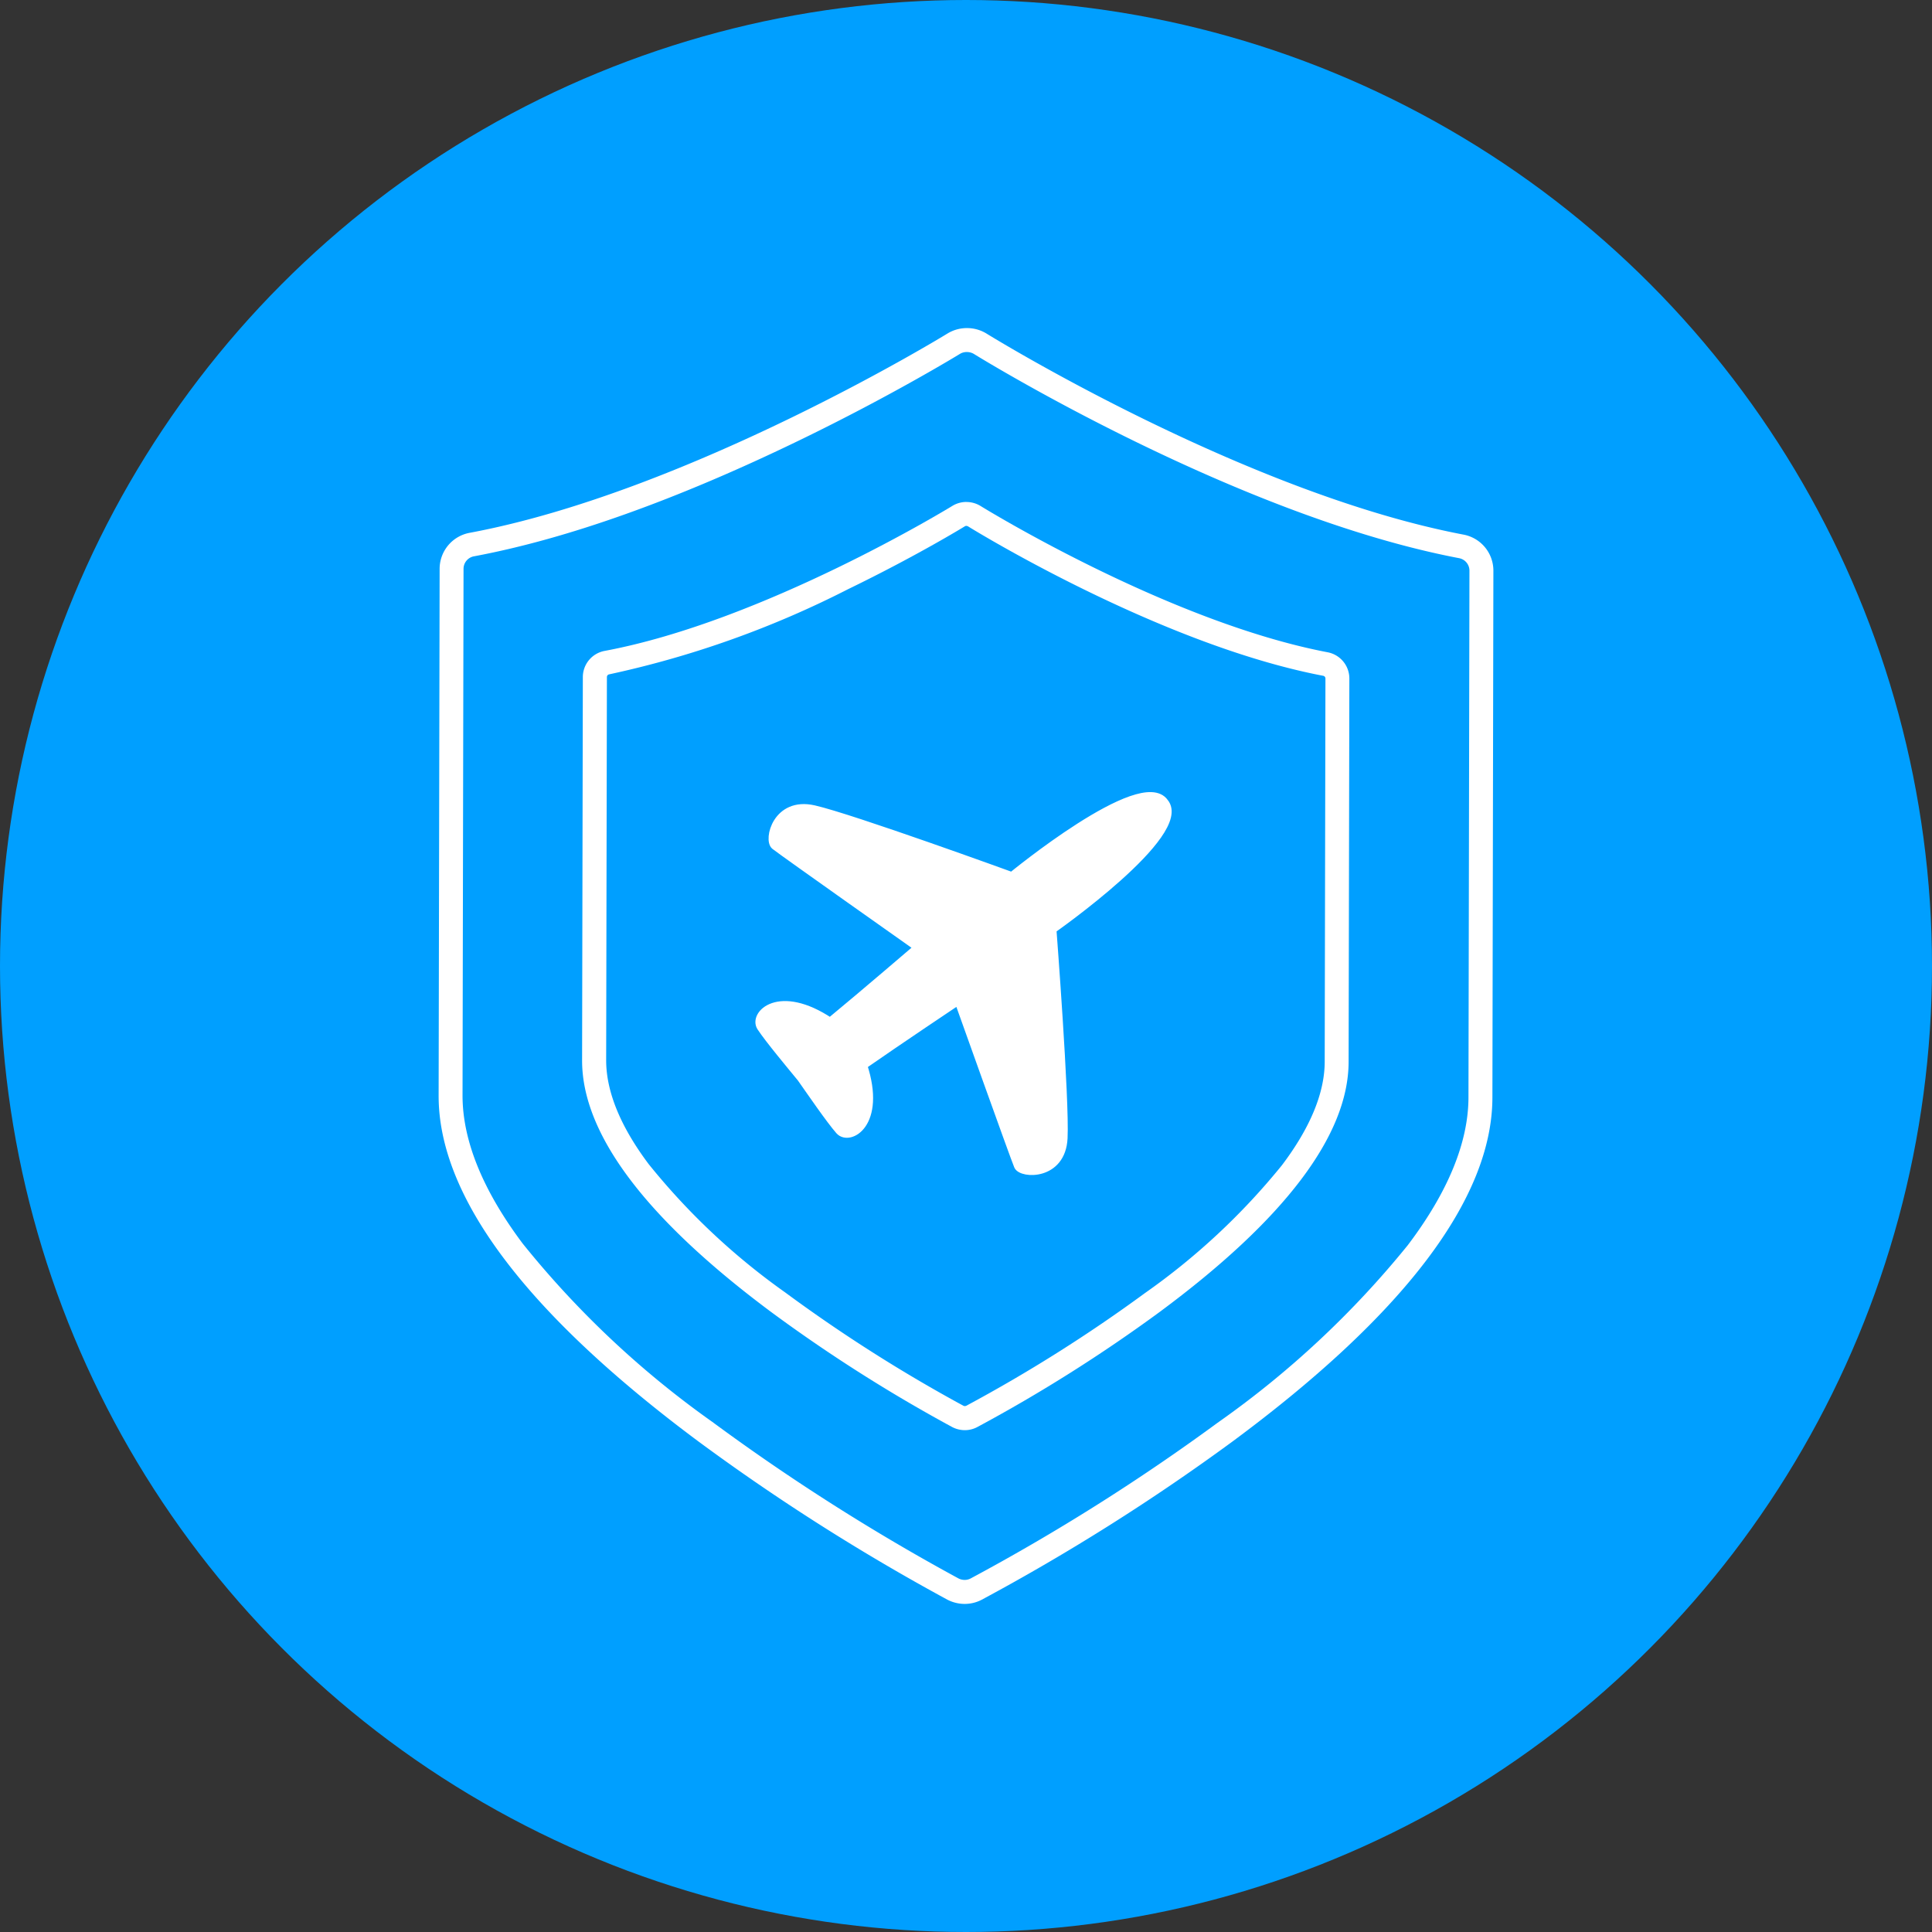
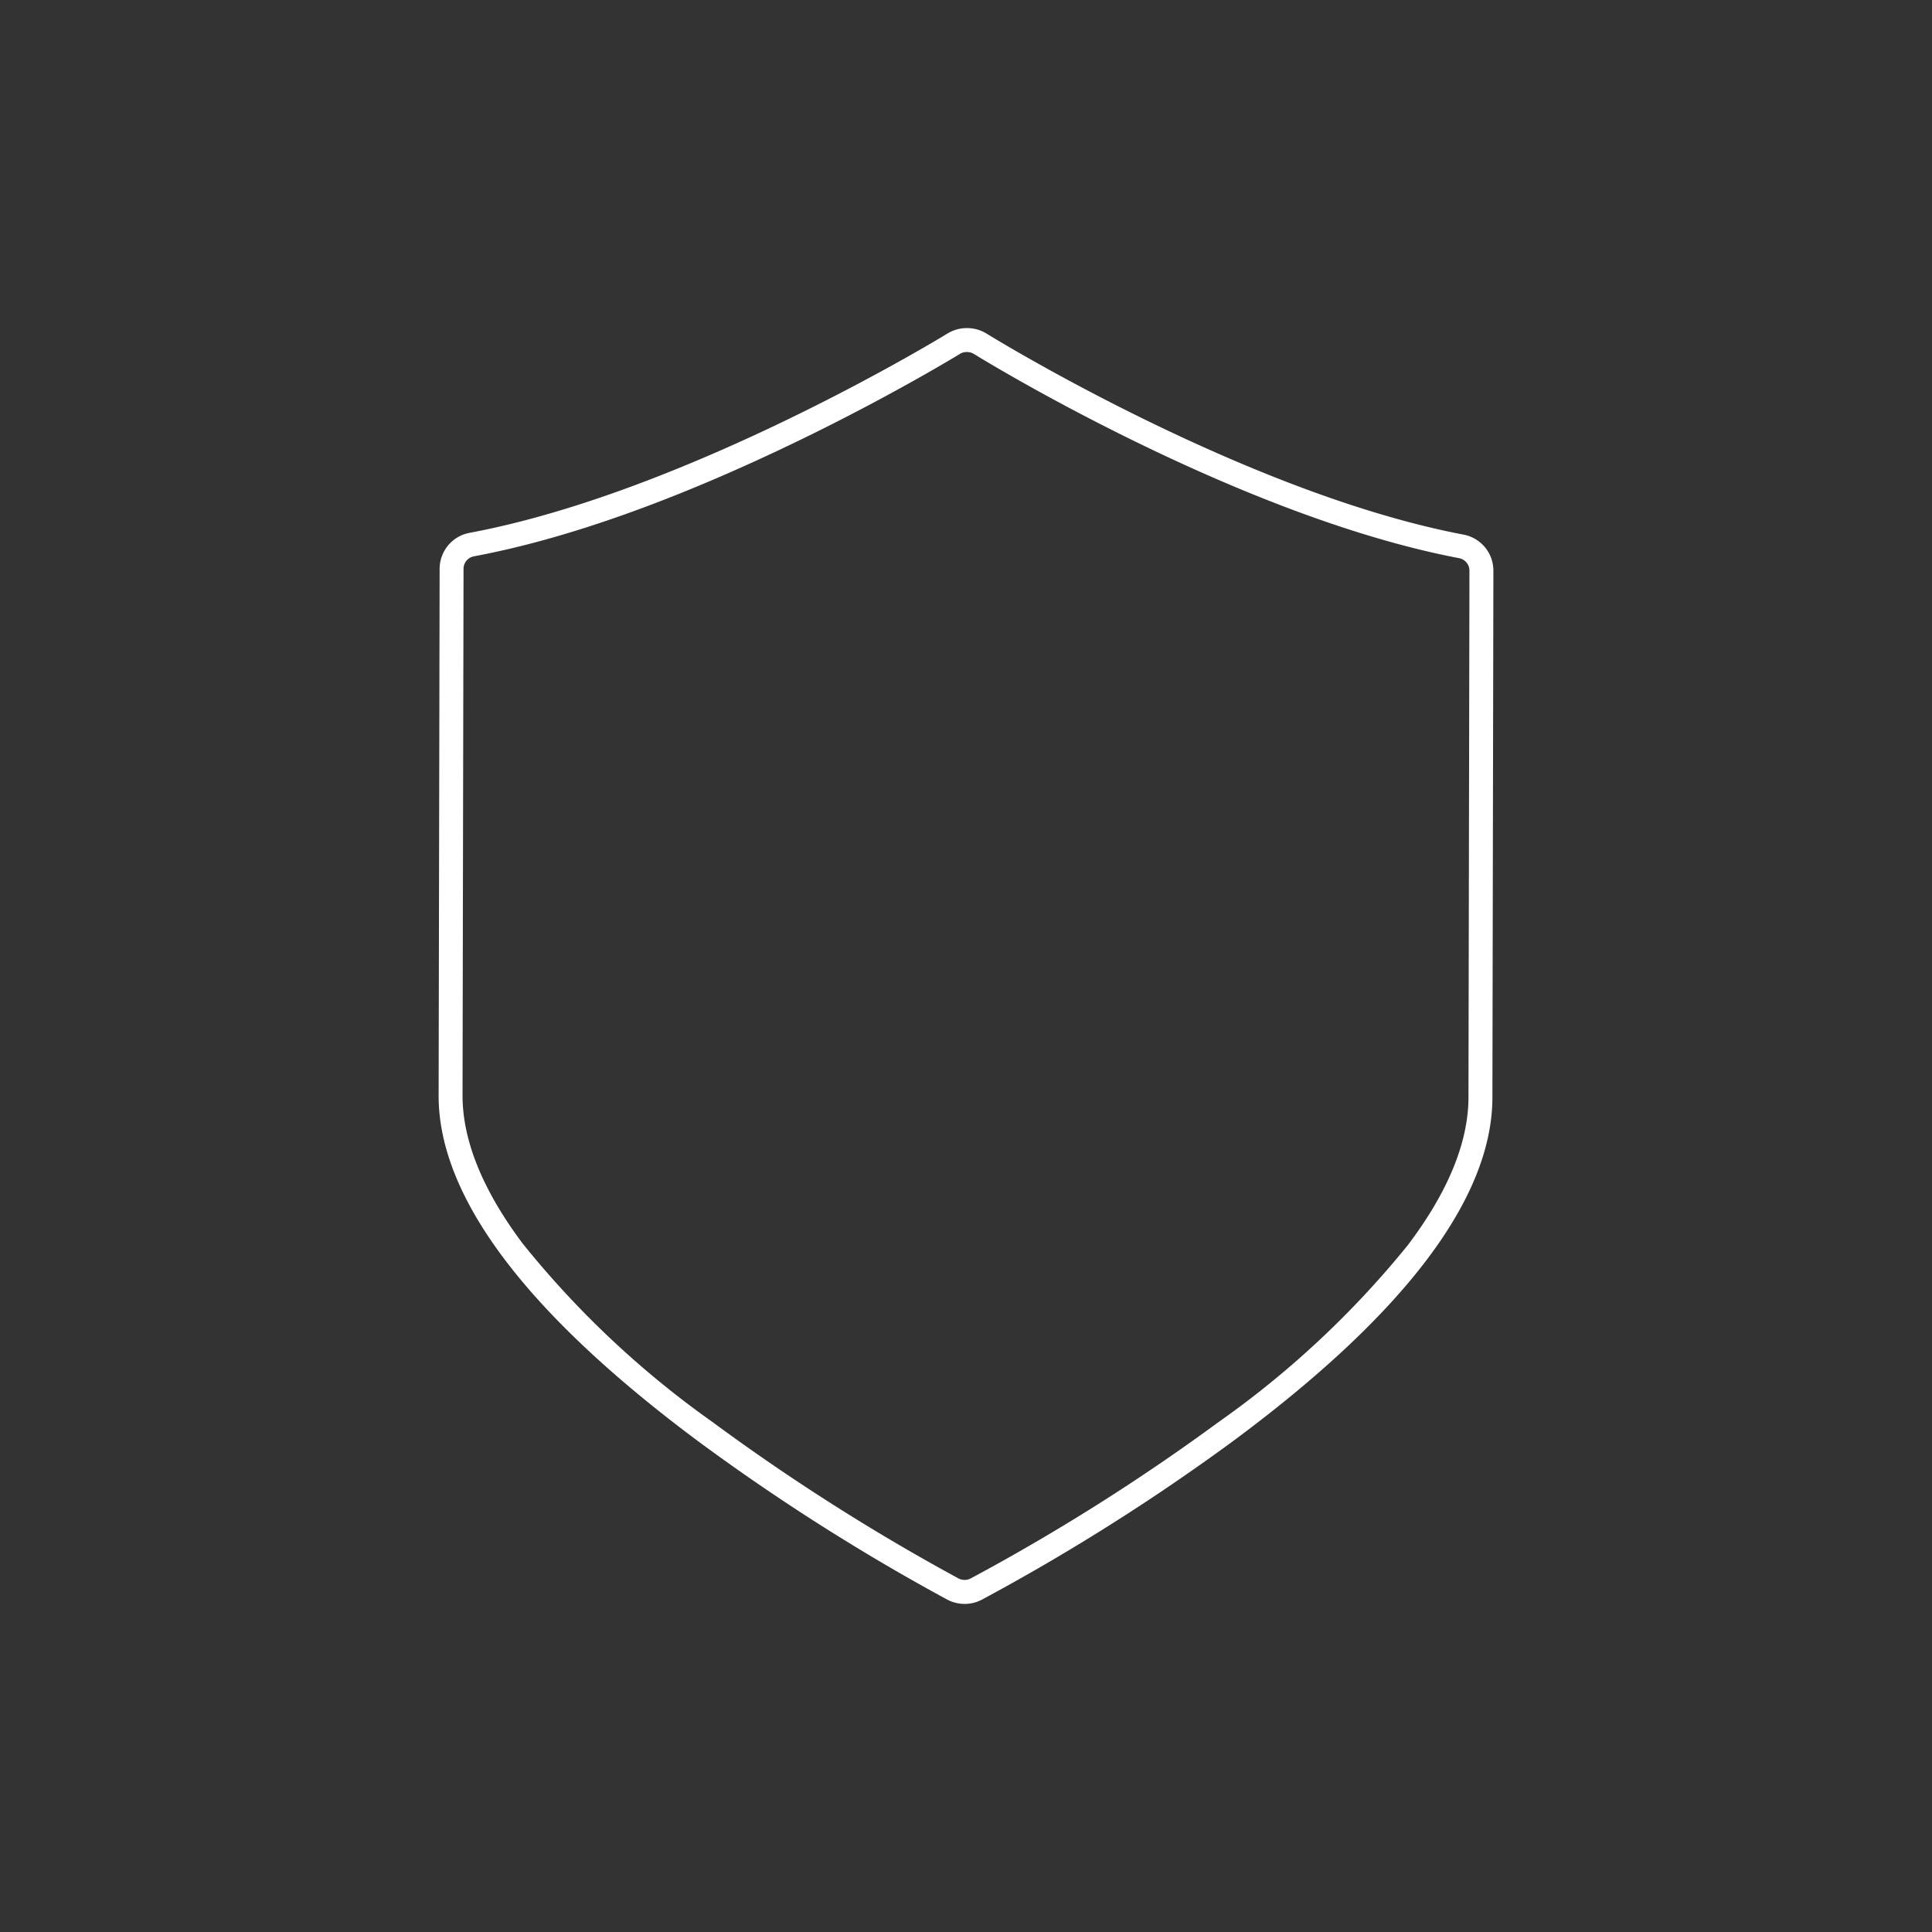
<svg xmlns="http://www.w3.org/2000/svg" width="120" height="120" viewBox="0 0 120 120">
  <rect x="0" y="0" width="120" height="120" fill="#333333" stroke="none" />
  <g id="picto-bleu-assurance-avion" transform="translate(-269.575 -138.222)">
    <g id="Groupe_964" data-name="Groupe 964">
-       <circle id="Ellipse_446" data-name="Ellipse 446" cx="60" cy="60" r="60" transform="translate(269.575 138.222)" fill="#009fff" />
-     </g>
+       </g>
    <g id="Groupe_965" data-name="Groupe 965">
      <g id="Groupe_365" data-name="Groupe 365">
        <g id="Tracé_519" data-name="Tracé 519">
-           <path id="Tracé_1324" data-name="Tracé 1324" d="M352.06,178.731c-9.9-1.889-21.448-9.015-21.562-9.09a1.716,1.716,0,0,0-1.758,0c-.115.072-11.684,7.157-21.6,9.007a1.657,1.657,0,0,0-1.353,1.626l-.046,23.806c-.008,4.554,3.932,9.811,11.711,15.609a95.581,95.581,0,0,0,11.278,7.17,1.7,1.7,0,0,0,.781.191,1.632,1.632,0,0,0,.769-.186,95.581,95.581,0,0,0,11.306-7.132c7.808-5.77,11.765-11.006,11.773-15.565l.046-23.806A1.657,1.657,0,0,0,352.06,178.731Z" fill="none" />
-           <path id="Tracé_1325" data-name="Tracé 1325" d="M329.615,170.884a.194.194,0,0,0-.1.021c-.13.079-3.053,1.869-7.256,3.908a60.711,60.711,0,0,1-14.848,5.294.17.17,0,0,0-.14.167l-.046,23.806c0,1.938.884,4.107,2.638,6.444a42.042,42.042,0,0,0,8.477,7.97,94.779,94.779,0,0,0,11.08,7.045h0l0,0a.221.221,0,0,0,.085.018h0a.137.137,0,0,0,.068-.016l.006,0,.006,0a93.739,93.739,0,0,0,11.1-7,42.005,42.005,0,0,0,8.508-7.938c1.763-2.33,2.659-4.5,2.662-6.434l.046-23.805a.171.171,0,0,0-.139-.167c-10.228-1.95-21.956-9.216-22.069-9.287a.2.2,0,0,0-.1-.021m0-1.487a1.686,1.686,0,0,1,.881.244c.116.073,11.659,7.2,21.564,9.09a1.658,1.658,0,0,1,1.348,1.63l-.046,23.806c-.008,4.559-3.969,9.795-11.773,15.565a95.674,95.674,0,0,1-11.3,7.127,1.635,1.635,0,0,1-.764.188h0a1.7,1.7,0,0,1-.781-.191,95.744,95.744,0,0,1-11.279-7.17c-7.781-5.8-11.721-11.05-11.713-15.609l.046-23.806a1.655,1.655,0,0,1,1.353-1.625c9.913-1.851,21.482-8.936,21.6-9.007A1.664,1.664,0,0,1,329.615,169.4Z" fill="#fff" />
-         </g>
+           </g>
        <g id="Tracé_520" data-name="Tracé 520">
-           <path id="Tracé_1326" data-name="Tracé 1326" d="M360.481,171.431c-13.616-2.594-29.481-12.393-29.639-12.493a2.355,2.355,0,0,0-2.417,0c-.159.1-16.06,9.837-29.685,12.381a2.276,2.276,0,0,0-1.859,2.231l-.062,32.721c-.011,6.265,5.4,13.484,16.1,21.454a131.819,131.819,0,0,0,15.5,9.852,2.34,2.34,0,0,0,1.073.263,2.294,2.294,0,0,0,1.058-.259,131.683,131.683,0,0,0,15.538-9.79c10.725-7.93,16.171-15.128,16.182-21.393l.061-32.721A2.276,2.276,0,0,0,360.481,171.431Z" fill="none" />
          <path id="Tracé_1327" data-name="Tracé 1327" d="M329.629,158.6v1.487a.818.818,0,0,0-.425.112h0c-.23.142-4.278,2.607-9.922,5.345-7.663,3.718-14.482,6.151-20.27,7.232a.791.791,0,0,0-.646.774l-.062,32.721c0,2.788,1.253,5.881,3.738,9.193a58.306,58.306,0,0,0,11.764,11.066,131.2,131.2,0,0,0,15.308,9.734.856.856,0,0,0,.378.09.8.8,0,0,0,.371-.091,128.933,128.933,0,0,0,15.342-9.673,58.293,58.293,0,0,0,11.806-11.022c2.5-3.3,3.767-6.39,3.773-9.178l.061-32.722a.791.791,0,0,0-.643-.777c-13.792-2.628-29.68-12.4-30.143-12.689a.835.835,0,0,0-.43-.114V158.6m0,0a2.311,2.311,0,0,1,1.213.336c.158.1,16.023,9.9,29.639,12.493a2.277,2.277,0,0,1,1.851,2.242l-.061,32.721c-.012,6.265-5.457,13.463-16.182,21.393a131.463,131.463,0,0,1-15.539,9.8,2.276,2.276,0,0,1-1.058.259,2.34,2.34,0,0,1-1.073-.263,131.687,131.687,0,0,1-15.5-9.855c-10.7-7.971-16.111-15.189-16.1-21.455l.062-32.72a2.277,2.277,0,0,1,1.861-2.234c13.625-2.544,29.526-12.282,29.685-12.381A2.308,2.308,0,0,1,329.629,158.6Z" fill="#fff" />
        </g>
      </g>
-       <path id="Tracé_1328" data-name="Tracé 1328" d="M332.426,192.642s-9.979-3.628-12.3-4.153-2.869,1.9-2.42,2.261,8.89,6.319,8.89,6.319-3.469,2.977-5.46,4.617c-3.183-2.127-4.808-.447-4.3.333.5.76,1.85,2.373,2.5,3.166.59.838,1.779,2.577,2.377,3.259.615.7,2.669-.413,1.476-4.051,2.116-1.476,5.916-4.017,5.916-4.017s3.473,9.734,3.7,10.262,2.71.655,2.829-1.723-.692-12.965-.692-12.965,8.543-5.976,6.962-7.89C340.479,186.022,332.426,192.642,332.426,192.642Z" fill="#fff" stroke="#fff" stroke-linecap="round" stroke-linejoin="round" stroke-width="0.5" />
    </g>
  </g>
</svg>